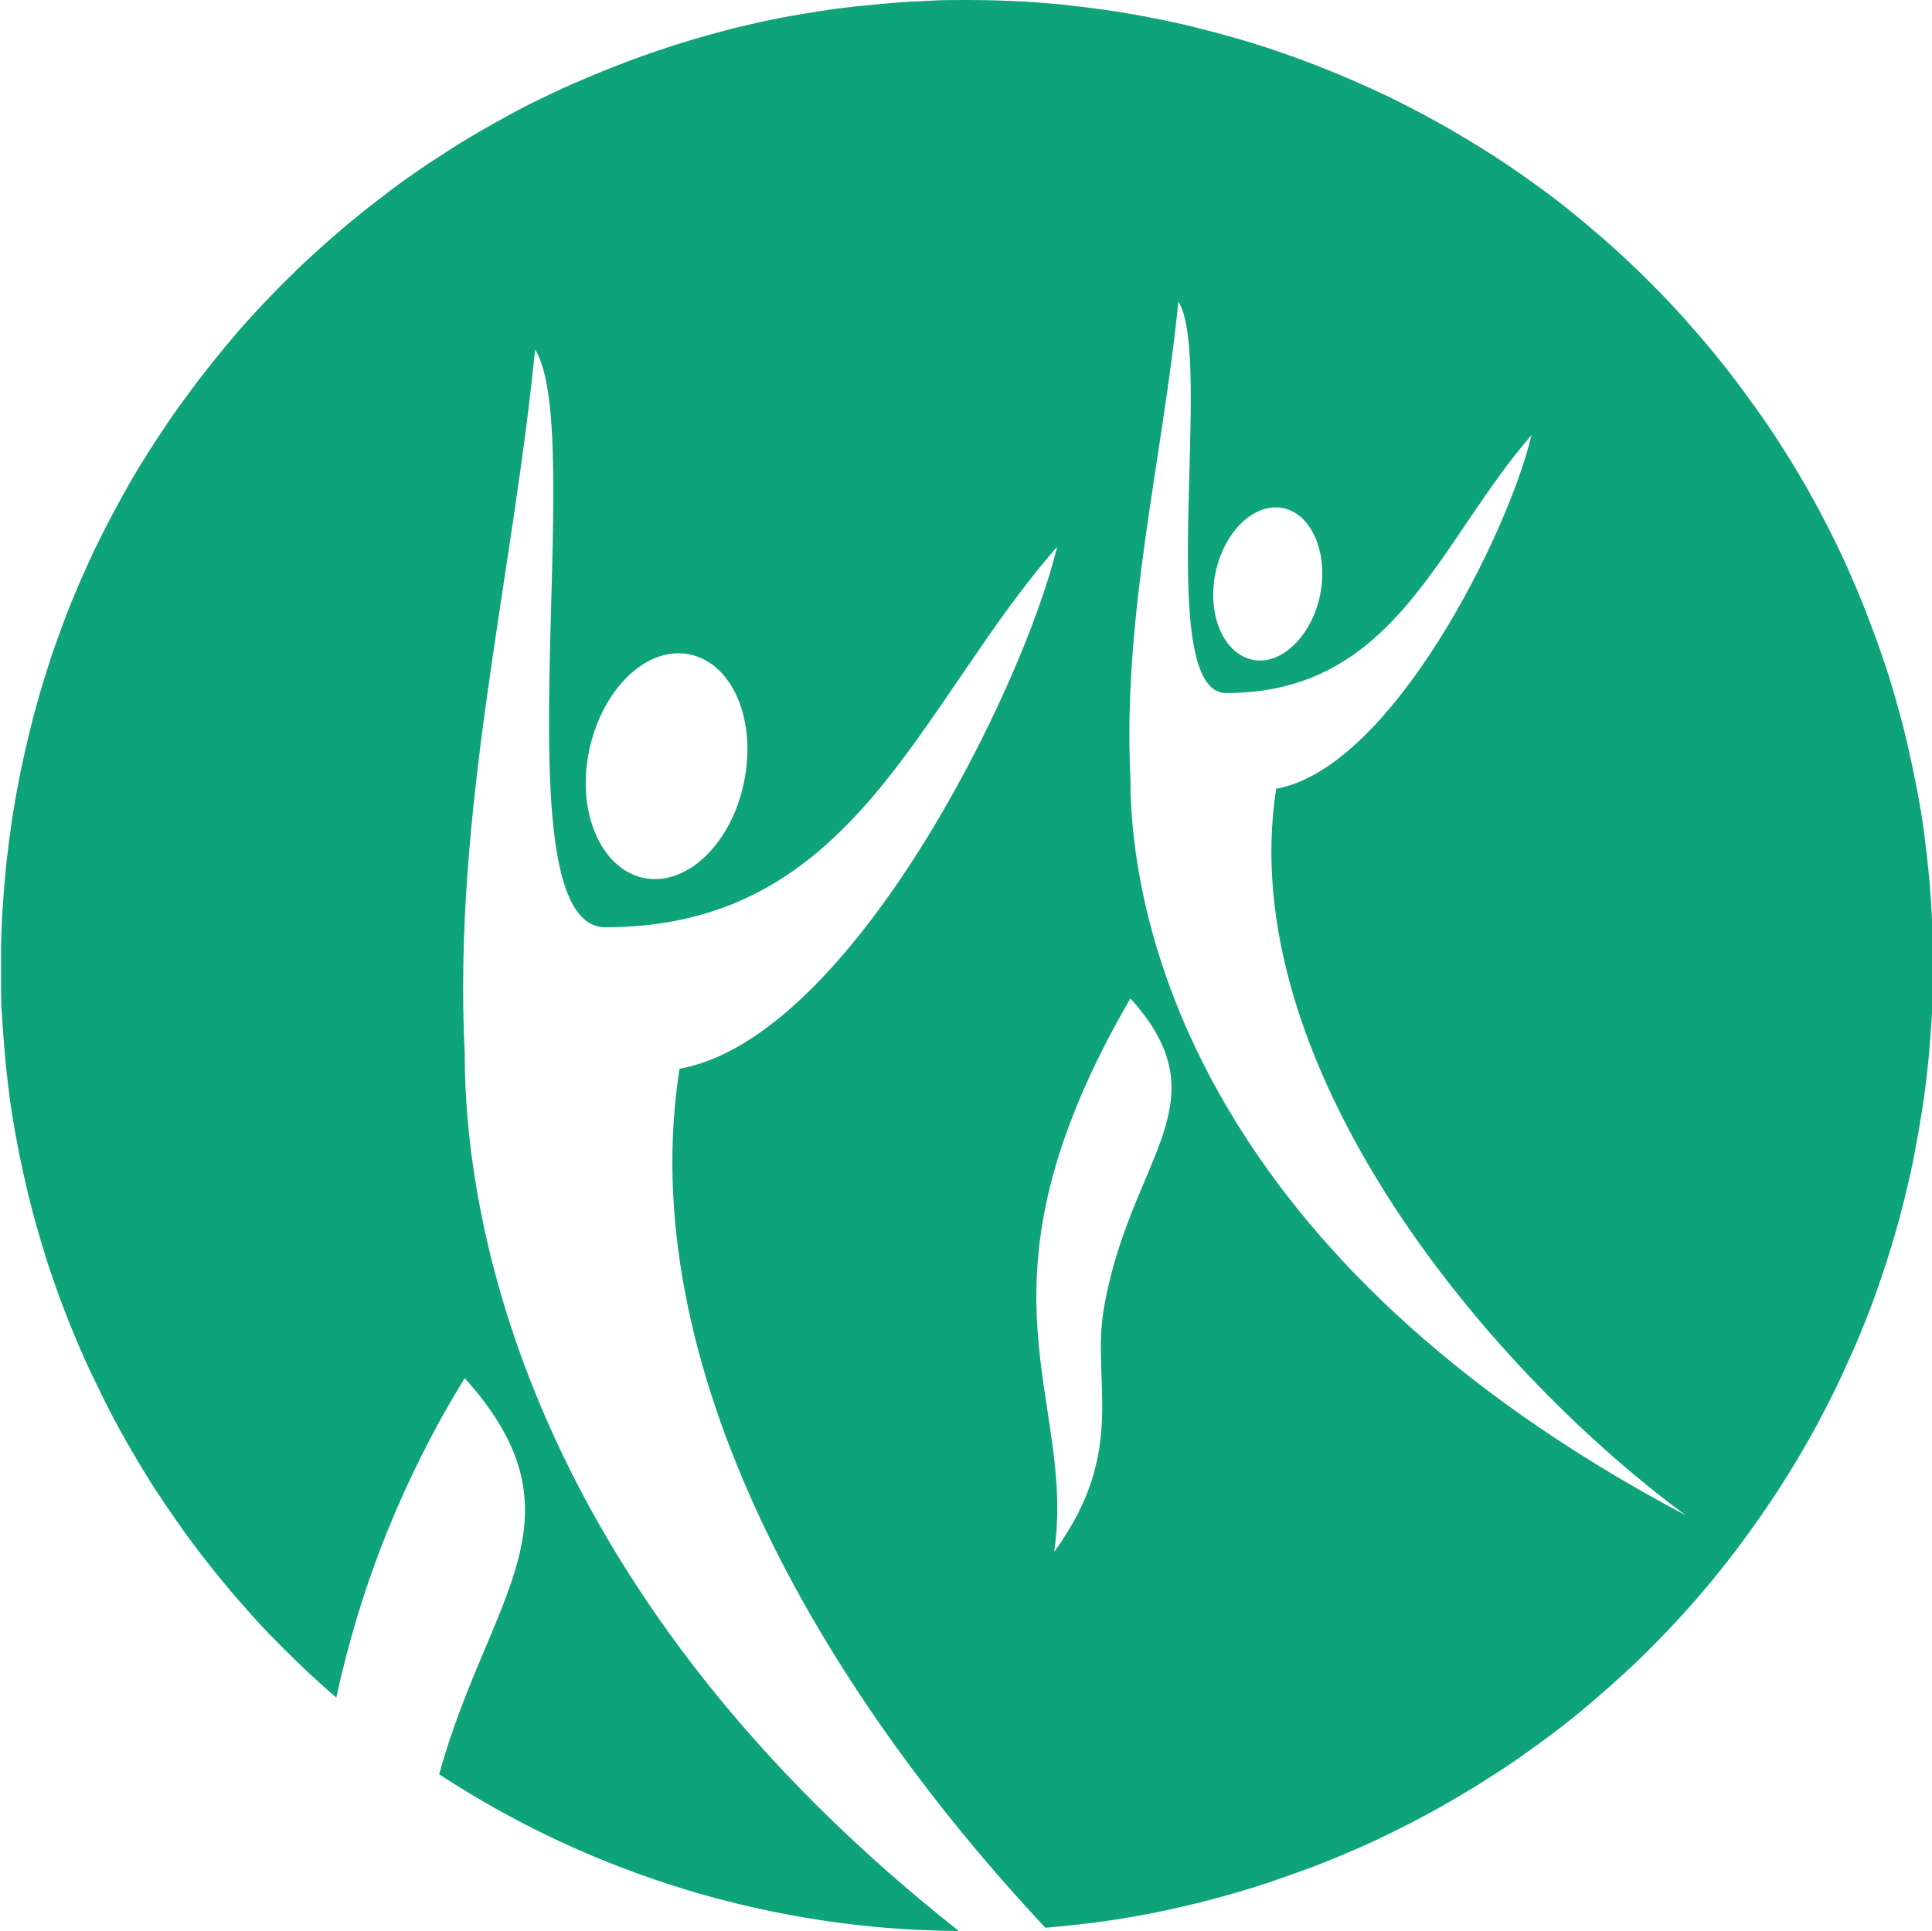
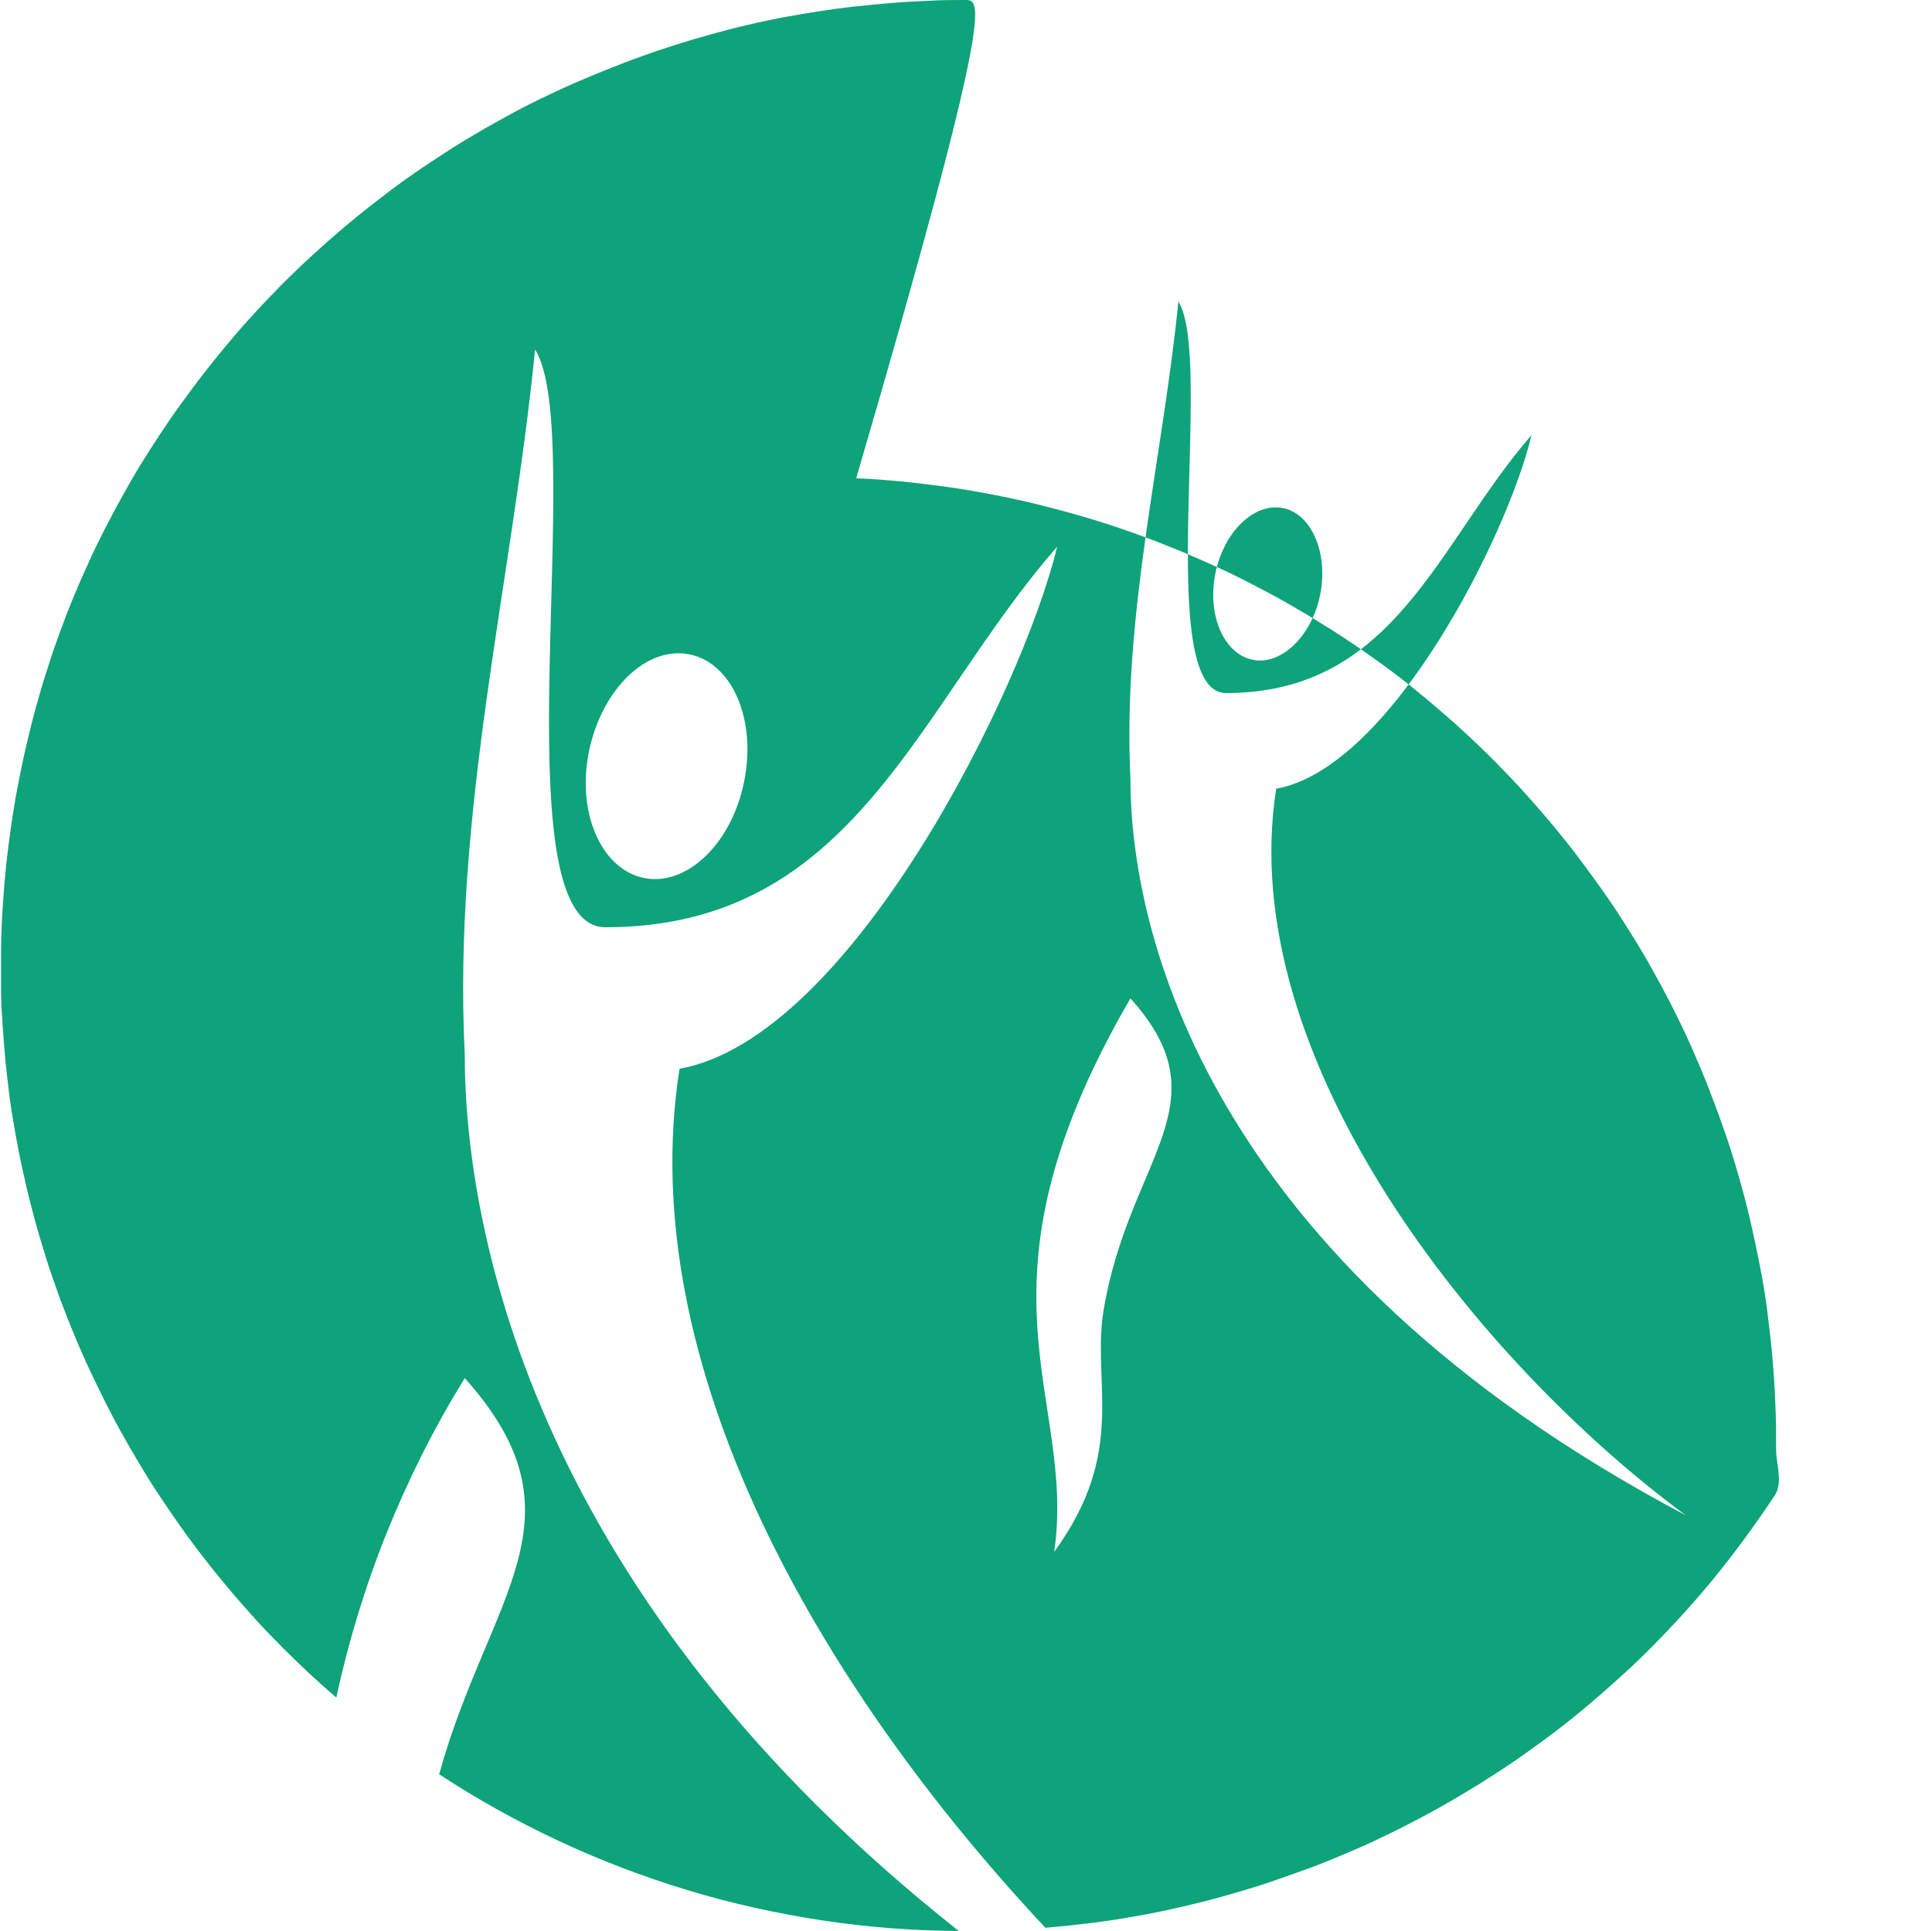
<svg xmlns="http://www.w3.org/2000/svg" id="Layer_2" data-name="Layer 2" viewBox="0 0 72.5 72.47">
  <defs>
    <style>
      .cls-1 {
        fill: #0ea37a;
        stroke-width: 0px;
      }
    </style>
  </defs>
  <g id="Layer_1-2" data-name="Layer 1">
-     <path class="cls-1" d="m36.23,0c-.46,0-.92,0-1.38.03-.46.02-.92.04-1.37.08s-.91.08-1.37.13c-.46.05-.91.11-1.36.18-.45.07-.91.15-1.36.23-.45.09-.9.18-1.35.29-.45.1-.89.22-1.33.34-.44.12-.88.25-1.32.39-.44.14-.87.28-1.3.44-.43.15-.86.32-1.29.49-.43.17-.85.35-1.27.53s-.83.38-1.25.58-.82.41-1.22.63c-.4.22-.8.44-1.2.68-.4.23-.79.47-1.17.72-.39.25-.77.5-1.14.76-.38.26-.75.53-1.11.81-.37.28-.73.56-1.08.85-.36.29-.71.59-1.05.89s-.68.61-1.02.93c-.33.32-.66.64-.98.97-.32.33-.63.66-.94,1-.31.34-.61.69-.9,1.04-.29.35-.58.71-.86,1.07-.28.36-.55.73-.82,1.1-.27.37-.53.75-.78,1.13-.25.38-.5.77-.74,1.16-.24.39-.47.79-.69,1.19-.22.4-.44.81-.65,1.22-.21.41-.41.82-.6,1.24s-.38.84-.55,1.26c-.18.42-.34.85-.5,1.28s-.31.86-.45,1.3c-.14.44-.28.87-.4,1.32-.13.44-.24.88-.35,1.33-.11.45-.21.89-.3,1.34-.09.45-.18.9-.25,1.35-.08.45-.14.91-.2,1.36-.06.46-.11.91-.15,1.37-.04.46-.07.91-.1,1.37-.02.46-.04.92-.04,1.38,0,.46,0,.92,0,1.38s.03.92.06,1.37.07.92.11,1.37c.05.46.1.91.16,1.37.06.45.14.91.22,1.36.08.45.17.9.27,1.35.1.45.2.89.32,1.34.11.44.24.89.37,1.33s.27.88.42,1.31c.15.43.3.87.47,1.29.16.43.34.85.52,1.28.18.42.37.84.57,1.25.2.41.4.83.61,1.23.21.41.43.81.66,1.21.23.4.46.79.7,1.18.24.39.49.77.75,1.15.26.38.52.76.79,1.13s.55.74.83,1.09c.28.36.58.71.87,1.06.3.35.6.69.91,1.03.31.34.63.67.95.99.32.32.65.64.99.96.34.31.68.62,1.03.92.46-2.12,1.09-4.19,1.9-6.2.81-2.01,1.78-3.94,2.92-5.79,4.71,5.25.89,8.18-.96,14.87,1.44.94,2.94,1.78,4.51,2.51,1.56.73,3.17,1.34,4.82,1.84,1.65.5,3.33.87,5.03,1.13,1.7.26,3.42.39,5.14.4-15.78-12.46-18.54-26.06-18.54-32.91-.45-9.1,1.76-17.62,2.64-26.44,1.99,3.14-1.42,21.68,2.64,21.68,9.37,0,11.69-8.27,16.95-14.28-1.29,5.37-7.77,18.45-14.17,19.59-1.75,11.14,5.31,23.25,13.73,32.24.58-.05,1.15-.11,1.72-.18.57-.07,1.14-.16,1.71-.26.57-.1,1.14-.22,1.7-.35.56-.13,1.12-.27,1.68-.43.56-.16,1.11-.32,1.66-.51s1.09-.38,1.63-.58c.54-.21,1.07-.43,1.6-.66.53-.23,1.05-.48,1.57-.74.52-.26,1.03-.53,1.53-.81.5-.28,1-.58,1.49-.88.49-.31.97-.62,1.45-.95.47-.33.94-.67,1.4-1.02s.91-.71,1.35-1.09c.44-.37.87-.76,1.3-1.15s.84-.8,1.24-1.21c.4-.41.8-.84,1.18-1.27.38-.43.76-.87,1.12-1.33.36-.45.71-.91,1.05-1.38s.67-.94.99-1.43c.32-.48.62-.97.92-1.47.29-.5.58-1,.84-1.51.27-.51.53-1.03.77-1.55.24-.52.48-1.05.7-1.59.22-.53.43-1.07.62-1.62.19-.54.37-1.09.54-1.65.17-.55.32-1.11.46-1.67.14-.56.27-1.12.38-1.69.11-.57.21-1.14.3-1.71.09-.57.16-1.14.22-1.72.06-.57.1-1.15.14-1.73s.05-1.15.05-1.73c0-.58,0-1.16-.03-1.73-.02-.58-.06-1.15-.11-1.73-.05-.58-.12-1.15-.19-1.72s-.17-1.14-.28-1.71c-.11-.57-.23-1.13-.36-1.7-.13-.56-.28-1.12-.44-1.68-.16-.56-.33-1.11-.52-1.65-.19-.55-.39-1.09-.6-1.63-.21-.54-.44-1.07-.67-1.6-.24-.53-.49-1.05-.75-1.56-.26-.51-.54-1.02-.82-1.52-.29-.5-.59-1-.9-1.48-.31-.49-.63-.97-.97-1.44s-.68-.94-1.03-1.39c-.36-.46-.72-.9-1.1-1.34-.38-.44-.76-.87-1.16-1.29-.4-.42-.8-.83-1.22-1.23-.42-.4-.84-.79-1.28-1.17s-.88-.75-1.33-1.11c-.45-.36-.92-.71-1.39-1.04-.47-.34-.95-.66-1.43-.97-.49-.31-.98-.61-1.48-.9-.5-.29-1.01-.57-1.52-.83-.51-.27-1.03-.52-1.56-.76-.53-.24-1.06-.47-1.59-.68-.54-.22-1.08-.42-1.62-.61s-1.1-.37-1.65-.53c-.55-.16-1.11-.31-1.67-.45-.56-.14-1.13-.26-1.69-.37-.57-.11-1.14-.21-1.71-.29-.57-.08-1.15-.15-1.72-.21-.58-.05-1.15-.1-1.73-.12C37.38.01,36.81,0,36.23,0h0Zm-8.31,29.35c-.47,2.32-2.16,3.93-3.76,3.6s-2.54-2.47-2.05-4.79c.49-2.31,2.16-3.93,3.77-3.6,1.61.33,2.52,2.47,2.04,4.79h0Zm17.69-7.84c.32-1.57,1.47-2.66,2.54-2.44,1.08.22,1.7,1.7,1.39,3.25-.31,1.55-1.47,2.67-2.54,2.44-1.08-.23-1.71-1.68-1.39-3.25h0Zm-4.19,27.62c-.47,2.75.91,5.31-1.86,9.11.85-5.87-3.5-9.82,2.86-20.77,3.56,3.94-.03,5.96-1,11.66h0Zm1-19.9c-.3-6.17,1.2-11.94,1.8-17.91,1.35,2.13-.96,14.69,1.79,14.69,6.35,0,7.92-5.6,11.46-9.68-.85,3.64-5.24,12.5-9.58,13.27-1.59,10.17,7.63,21.56,15.37,27.27-18.07-9.56-20.84-21.99-20.84-27.64h0Z" />
+     <path class="cls-1" d="m36.23,0c-.46,0-.92,0-1.38.03-.46.02-.92.04-1.37.08s-.91.08-1.37.13c-.46.05-.91.11-1.36.18-.45.07-.91.15-1.36.23-.45.09-.9.18-1.35.29-.45.1-.89.22-1.33.34-.44.12-.88.25-1.32.39-.44.14-.87.28-1.3.44-.43.15-.86.32-1.29.49-.43.17-.85.35-1.27.53s-.83.38-1.25.58-.82.41-1.22.63c-.4.22-.8.44-1.2.68-.4.23-.79.47-1.17.72-.39.25-.77.5-1.14.76-.38.26-.75.53-1.11.81-.37.28-.73.56-1.08.85-.36.29-.71.59-1.05.89s-.68.61-1.02.93c-.33.32-.66.64-.98.97-.32.33-.63.66-.94,1-.31.34-.61.69-.9,1.04-.29.35-.58.71-.86,1.07-.28.36-.55.73-.82,1.1-.27.37-.53.75-.78,1.13-.25.38-.5.77-.74,1.16-.24.39-.47.79-.69,1.19-.22.4-.44.81-.65,1.22-.21.41-.41.82-.6,1.24s-.38.84-.55,1.26c-.18.42-.34.85-.5,1.28s-.31.86-.45,1.3c-.14.44-.28.87-.4,1.32-.13.44-.24.88-.35,1.33-.11.45-.21.89-.3,1.34-.09.45-.18.9-.25,1.35-.08.45-.14.91-.2,1.36-.06.46-.11.91-.15,1.37-.04.46-.07.91-.1,1.37-.02.46-.04.92-.04,1.38,0,.46,0,.92,0,1.38s.03.92.06,1.37.07.92.11,1.37c.05.46.1.91.16,1.37.06.45.14.91.22,1.36.08.45.17.9.27,1.35.1.45.2.89.32,1.34.11.44.24.89.37,1.33s.27.88.42,1.31c.15.43.3.87.47,1.29.16.43.34.85.52,1.28.18.42.37.84.57,1.25.2.41.4.83.61,1.23.21.41.43.81.66,1.21.23.4.46.79.7,1.18.24.39.49.77.75,1.15.26.38.52.76.79,1.13s.55.74.83,1.09c.28.36.58.71.87,1.06.3.35.6.69.91,1.03.31.34.63.67.95.99.32.32.65.64.99.96.34.31.68.62,1.03.92.46-2.12,1.09-4.19,1.9-6.2.81-2.01,1.78-3.94,2.92-5.79,4.71,5.25.89,8.18-.96,14.87,1.44.94,2.94,1.78,4.51,2.51,1.56.73,3.17,1.34,4.82,1.84,1.65.5,3.33.87,5.03,1.13,1.7.26,3.42.39,5.14.4-15.78-12.46-18.54-26.06-18.54-32.91-.45-9.1,1.76-17.62,2.64-26.44,1.99,3.14-1.42,21.68,2.64,21.68,9.37,0,11.69-8.27,16.95-14.28-1.29,5.37-7.77,18.45-14.17,19.59-1.75,11.14,5.31,23.25,13.73,32.24.58-.05,1.15-.11,1.72-.18.57-.07,1.14-.16,1.71-.26.57-.1,1.14-.22,1.7-.35.56-.13,1.12-.27,1.68-.43.56-.16,1.11-.32,1.66-.51s1.09-.38,1.63-.58c.54-.21,1.07-.43,1.6-.66.53-.23,1.05-.48,1.57-.74.52-.26,1.03-.53,1.53-.81.5-.28,1-.58,1.49-.88.49-.31.97-.62,1.45-.95.47-.33.94-.67,1.4-1.02s.91-.71,1.35-1.09c.44-.37.87-.76,1.3-1.15s.84-.8,1.24-1.21c.4-.41.8-.84,1.18-1.27.38-.43.76-.87,1.12-1.33.36-.45.71-.91,1.05-1.38s.67-.94.99-1.43s.05-1.15.05-1.73c0-.58,0-1.16-.03-1.73-.02-.58-.06-1.15-.11-1.73-.05-.58-.12-1.15-.19-1.72s-.17-1.14-.28-1.71c-.11-.57-.23-1.13-.36-1.7-.13-.56-.28-1.12-.44-1.68-.16-.56-.33-1.11-.52-1.65-.19-.55-.39-1.09-.6-1.63-.21-.54-.44-1.07-.67-1.6-.24-.53-.49-1.05-.75-1.56-.26-.51-.54-1.02-.82-1.52-.29-.5-.59-1-.9-1.48-.31-.49-.63-.97-.97-1.44s-.68-.94-1.03-1.39c-.36-.46-.72-.9-1.1-1.34-.38-.44-.76-.87-1.16-1.29-.4-.42-.8-.83-1.22-1.23-.42-.4-.84-.79-1.28-1.17s-.88-.75-1.33-1.11c-.45-.36-.92-.71-1.39-1.04-.47-.34-.95-.66-1.43-.97-.49-.31-.98-.61-1.48-.9-.5-.29-1.01-.57-1.52-.83-.51-.27-1.03-.52-1.56-.76-.53-.24-1.06-.47-1.59-.68-.54-.22-1.08-.42-1.62-.61s-1.1-.37-1.65-.53c-.55-.16-1.11-.31-1.67-.45-.56-.14-1.13-.26-1.69-.37-.57-.11-1.14-.21-1.71-.29-.57-.08-1.15-.15-1.72-.21-.58-.05-1.15-.1-1.73-.12C37.38.01,36.81,0,36.23,0h0Zm-8.31,29.35c-.47,2.32-2.16,3.93-3.76,3.6s-2.54-2.47-2.05-4.79c.49-2.31,2.16-3.93,3.77-3.6,1.61.33,2.52,2.47,2.04,4.79h0Zm17.69-7.84c.32-1.57,1.47-2.66,2.54-2.44,1.08.22,1.7,1.7,1.39,3.25-.31,1.55-1.47,2.67-2.54,2.44-1.08-.23-1.71-1.68-1.39-3.25h0Zm-4.19,27.62c-.47,2.75.91,5.31-1.86,9.11.85-5.87-3.5-9.82,2.86-20.77,3.56,3.94-.03,5.96-1,11.66h0Zm1-19.9c-.3-6.17,1.2-11.94,1.8-17.91,1.35,2.13-.96,14.69,1.79,14.69,6.35,0,7.92-5.6,11.46-9.68-.85,3.64-5.24,12.5-9.58,13.27-1.59,10.17,7.63,21.56,15.37,27.27-18.07-9.56-20.84-21.99-20.84-27.64h0Z" />
  </g>
</svg>